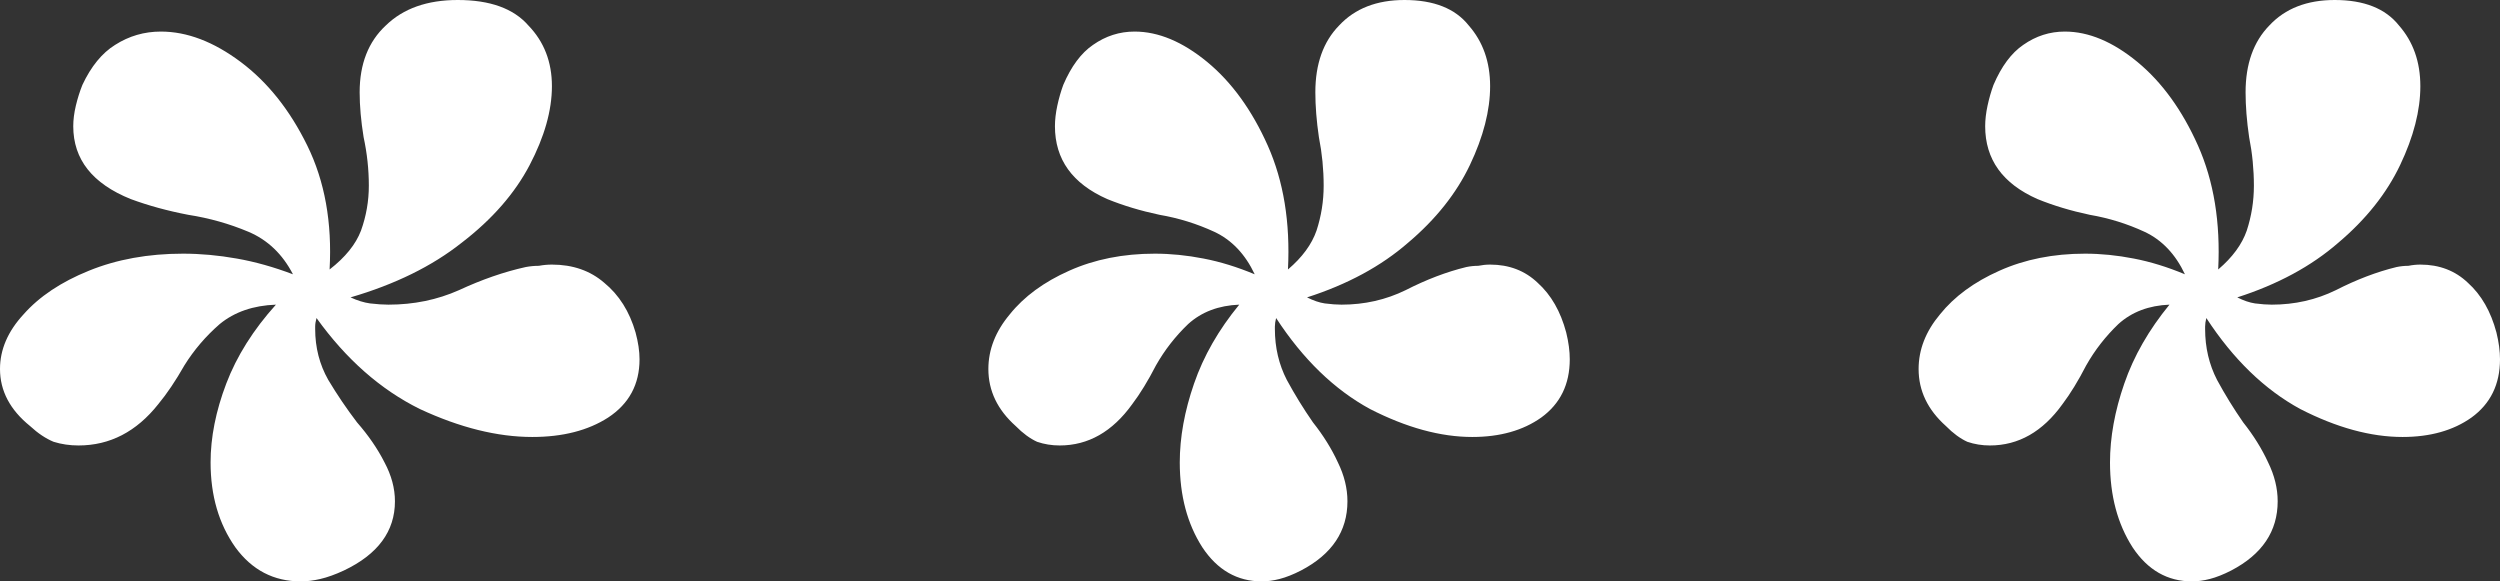
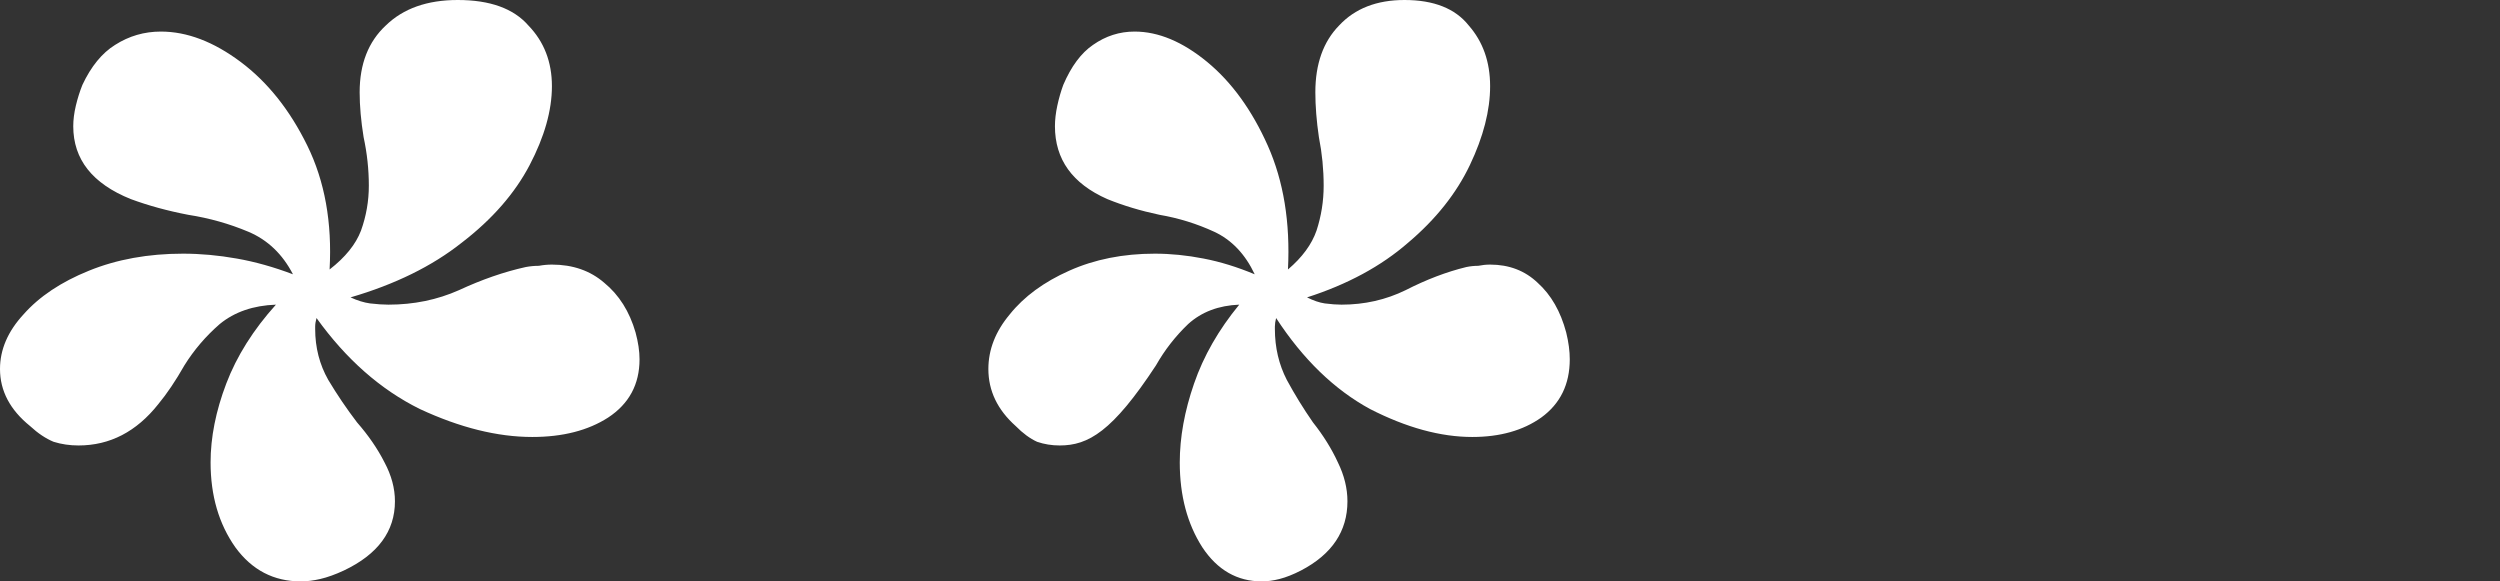
<svg xmlns="http://www.w3.org/2000/svg" width="43" height="10" viewBox="0 0 43 10" fill="none">
  <rect x="0" y="0" width="43" height="10" fill="#333333" stroke="none" />
  <path d="M5.174 10C4.709 10 4.334 9.805 4.049 9.415C3.764 9.012 3.622 8.525 3.622 7.954C3.622 7.523 3.712 7.07 3.892 6.597C4.072 6.124 4.357 5.672 4.746 5.24C4.357 5.254 4.034 5.365 3.779 5.574C3.539 5.783 3.337 6.019 3.172 6.284C3.022 6.548 2.872 6.771 2.722 6.952C2.347 7.425 1.89 7.662 1.35 7.662C1.2 7.662 1.057 7.641 0.922 7.599C0.787 7.543 0.652 7.453 0.517 7.328C0.172 7.049 0 6.722 0 6.347C0 6.013 0.135 5.699 0.405 5.407C0.675 5.101 1.05 4.85 1.53 4.656C2.01 4.461 2.549 4.363 3.149 4.363C3.449 4.363 3.757 4.391 4.072 4.447C4.386 4.502 4.709 4.593 5.039 4.718C4.859 4.37 4.604 4.127 4.274 3.987C3.944 3.848 3.599 3.751 3.239 3.695C2.879 3.626 2.549 3.535 2.249 3.424C1.59 3.159 1.26 2.742 1.26 2.171C1.26 2.06 1.275 1.942 1.305 1.816C1.335 1.691 1.372 1.573 1.417 1.461C1.567 1.141 1.755 0.912 1.98 0.772C2.22 0.619 2.482 0.543 2.767 0.543C3.217 0.543 3.674 0.717 4.139 1.065C4.604 1.413 4.986 1.893 5.286 2.505C5.586 3.118 5.714 3.827 5.669 4.635C5.939 4.426 6.119 4.203 6.209 3.967C6.299 3.716 6.344 3.459 6.344 3.194C6.344 2.916 6.314 2.637 6.254 2.359C6.209 2.081 6.186 1.823 6.186 1.587C6.186 1.1 6.336 0.717 6.636 0.438C6.936 0.146 7.348 0 7.873 0C8.428 0 8.833 0.146 9.088 0.438C9.358 0.717 9.493 1.065 9.493 1.482C9.493 1.9 9.365 2.352 9.11 2.839C8.855 3.326 8.466 3.772 7.941 4.175C7.431 4.579 6.793 4.892 6.029 5.115C6.149 5.17 6.261 5.205 6.366 5.219C6.486 5.233 6.591 5.24 6.681 5.24C7.116 5.24 7.521 5.157 7.896 4.99C8.286 4.809 8.668 4.676 9.043 4.593C9.118 4.579 9.193 4.572 9.268 4.572C9.343 4.558 9.418 4.551 9.493 4.551C9.853 4.551 10.153 4.656 10.393 4.864C10.648 5.073 10.828 5.358 10.932 5.72C10.977 5.887 11 6.04 11 6.18C11 6.611 10.82 6.945 10.46 7.182C10.115 7.404 9.68 7.516 9.155 7.516C8.556 7.516 7.911 7.356 7.221 7.035C6.546 6.701 5.954 6.18 5.444 5.47C5.429 5.525 5.421 5.574 5.421 5.616C5.421 5.644 5.421 5.658 5.421 5.658C5.421 5.978 5.496 6.27 5.646 6.534C5.796 6.785 5.961 7.029 6.141 7.265C6.336 7.488 6.494 7.717 6.614 7.954C6.733 8.177 6.793 8.399 6.793 8.622C6.793 9.137 6.501 9.534 5.916 9.812C5.766 9.882 5.631 9.93 5.511 9.958C5.391 9.986 5.279 10 5.174 10Z" fill="white" />
-   <path d="M21.703 10C21.281 10 20.94 9.805 20.681 9.415C20.422 9.012 20.292 8.525 20.292 7.954C20.292 7.523 20.374 7.07 20.538 6.597C20.701 6.124 20.96 5.672 21.315 5.24C20.96 5.254 20.667 5.365 20.436 5.574C20.218 5.783 20.033 6.019 19.883 6.284C19.747 6.548 19.611 6.771 19.474 6.952C19.134 7.425 18.718 7.662 18.227 7.662C18.091 7.662 17.961 7.641 17.838 7.599C17.716 7.543 17.593 7.453 17.47 7.328C17.157 7.049 17 6.722 17 6.347C17 6.013 17.123 5.699 17.368 5.407C17.613 5.101 17.954 4.85 18.391 4.656C18.827 4.461 19.318 4.363 19.863 4.363C20.136 4.363 20.415 4.391 20.701 4.447C20.988 4.502 21.281 4.593 21.581 4.718C21.417 4.37 21.185 4.127 20.886 3.987C20.585 3.848 20.272 3.751 19.945 3.695C19.618 3.626 19.318 3.535 19.045 3.424C18.445 3.159 18.145 2.742 18.145 2.171C18.145 2.06 18.159 1.942 18.186 1.816C18.213 1.691 18.247 1.573 18.288 1.461C18.425 1.141 18.595 0.912 18.8 0.772C19.018 0.619 19.256 0.543 19.515 0.543C19.924 0.543 20.34 0.717 20.763 1.065C21.185 1.413 21.533 1.893 21.806 2.505C22.078 3.118 22.194 3.827 22.153 4.635C22.399 4.426 22.562 4.203 22.644 3.967C22.726 3.716 22.767 3.459 22.767 3.194C22.767 2.916 22.74 2.637 22.685 2.359C22.644 2.081 22.624 1.823 22.624 1.587C22.624 1.1 22.76 0.717 23.033 0.438C23.305 0.146 23.68 0 24.157 0C24.662 0 25.03 0.146 25.262 0.438C25.507 0.717 25.63 1.065 25.63 1.482C25.63 1.9 25.514 2.352 25.282 2.839C25.05 3.326 24.696 3.772 24.219 4.175C23.755 4.579 23.176 4.892 22.481 5.115C22.59 5.17 22.692 5.205 22.787 5.219C22.896 5.233 22.992 5.24 23.074 5.24C23.469 5.24 23.837 5.157 24.178 4.99C24.532 4.809 24.88 4.676 25.221 4.593C25.289 4.579 25.357 4.572 25.425 4.572C25.494 4.558 25.562 4.551 25.63 4.551C25.957 4.551 26.23 4.656 26.448 4.864C26.68 5.073 26.843 5.358 26.939 5.72C26.98 5.887 27 6.04 27 6.18C27 6.611 26.836 6.945 26.509 7.182C26.196 7.404 25.8 7.516 25.323 7.516C24.778 7.516 24.192 7.356 23.564 7.035C22.951 6.701 22.412 6.18 21.949 5.47C21.935 5.525 21.928 5.574 21.928 5.616C21.928 5.644 21.928 5.658 21.928 5.658C21.928 5.978 21.997 6.27 22.133 6.534C22.269 6.785 22.419 7.029 22.583 7.265C22.76 7.488 22.903 7.717 23.012 7.954C23.121 8.177 23.176 8.399 23.176 8.622C23.176 9.137 22.91 9.534 22.378 9.812C22.242 9.882 22.119 9.93 22.01 9.958C21.901 9.986 21.799 10 21.703 10Z" fill="white" />
-   <path d="M37.703 10C37.281 10 36.94 9.805 36.681 9.415C36.422 9.012 36.292 8.525 36.292 7.954C36.292 7.523 36.374 7.07 36.538 6.597C36.701 6.124 36.961 5.672 37.315 5.24C36.961 5.254 36.667 5.365 36.436 5.574C36.218 5.783 36.033 6.019 35.883 6.284C35.747 6.548 35.611 6.771 35.474 6.952C35.134 7.425 34.718 7.662 34.227 7.662C34.091 7.662 33.961 7.641 33.838 7.599C33.716 7.543 33.593 7.453 33.47 7.328C33.157 7.049 33 6.722 33 6.347C33 6.013 33.123 5.699 33.368 5.407C33.614 5.101 33.954 4.85 34.391 4.656C34.827 4.461 35.318 4.363 35.863 4.363C36.136 4.363 36.415 4.391 36.701 4.447C36.988 4.502 37.281 4.593 37.581 4.718C37.417 4.37 37.185 4.127 36.886 3.987C36.586 3.848 36.272 3.751 35.945 3.695C35.618 3.626 35.318 3.535 35.045 3.424C34.445 3.159 34.145 2.742 34.145 2.171C34.145 2.06 34.159 1.942 34.186 1.816C34.213 1.691 34.247 1.573 34.288 1.461C34.425 1.141 34.595 0.912 34.8 0.772C35.018 0.619 35.256 0.543 35.515 0.543C35.924 0.543 36.34 0.717 36.763 1.065C37.185 1.413 37.533 1.893 37.806 2.505C38.078 3.118 38.194 3.827 38.153 4.635C38.399 4.426 38.562 4.203 38.644 3.967C38.726 3.716 38.767 3.459 38.767 3.194C38.767 2.916 38.74 2.637 38.685 2.359C38.644 2.081 38.624 1.823 38.624 1.587C38.624 1.1 38.76 0.717 39.033 0.438C39.305 0.146 39.68 0 40.157 0C40.662 0 41.03 0.146 41.262 0.438C41.507 0.717 41.63 1.065 41.63 1.482C41.63 1.9 41.514 2.352 41.282 2.839C41.05 3.326 40.696 3.772 40.219 4.175C39.755 4.579 39.176 4.892 38.481 5.115C38.59 5.17 38.692 5.205 38.787 5.219C38.896 5.233 38.992 5.24 39.074 5.24C39.469 5.24 39.837 5.157 40.178 4.99C40.532 4.809 40.88 4.676 41.221 4.593C41.289 4.579 41.357 4.572 41.425 4.572C41.493 4.558 41.562 4.551 41.63 4.551C41.957 4.551 42.23 4.656 42.448 4.864C42.68 5.073 42.843 5.358 42.939 5.72C42.98 5.887 43 6.04 43 6.18C43 6.611 42.836 6.945 42.509 7.182C42.196 7.404 41.8 7.516 41.323 7.516C40.778 7.516 40.191 7.356 39.564 7.035C38.951 6.701 38.412 6.18 37.949 5.47C37.935 5.525 37.928 5.574 37.928 5.616C37.928 5.644 37.928 5.658 37.928 5.658C37.928 5.978 37.997 6.27 38.133 6.534C38.269 6.785 38.419 7.029 38.583 7.265C38.76 7.488 38.903 7.717 39.012 7.954C39.121 8.177 39.176 8.399 39.176 8.622C39.176 9.137 38.91 9.534 38.378 9.812C38.242 9.882 38.119 9.93 38.01 9.958C37.901 9.986 37.799 10 37.703 10Z" fill="white" />
+   <path d="M21.703 10C21.281 10 20.94 9.805 20.681 9.415C20.422 9.012 20.292 8.525 20.292 7.954C20.292 7.523 20.374 7.07 20.538 6.597C20.701 6.124 20.96 5.672 21.315 5.24C20.96 5.254 20.667 5.365 20.436 5.574C20.218 5.783 20.033 6.019 19.883 6.284C19.134 7.425 18.718 7.662 18.227 7.662C18.091 7.662 17.961 7.641 17.838 7.599C17.716 7.543 17.593 7.453 17.47 7.328C17.157 7.049 17 6.722 17 6.347C17 6.013 17.123 5.699 17.368 5.407C17.613 5.101 17.954 4.85 18.391 4.656C18.827 4.461 19.318 4.363 19.863 4.363C20.136 4.363 20.415 4.391 20.701 4.447C20.988 4.502 21.281 4.593 21.581 4.718C21.417 4.37 21.185 4.127 20.886 3.987C20.585 3.848 20.272 3.751 19.945 3.695C19.618 3.626 19.318 3.535 19.045 3.424C18.445 3.159 18.145 2.742 18.145 2.171C18.145 2.06 18.159 1.942 18.186 1.816C18.213 1.691 18.247 1.573 18.288 1.461C18.425 1.141 18.595 0.912 18.8 0.772C19.018 0.619 19.256 0.543 19.515 0.543C19.924 0.543 20.34 0.717 20.763 1.065C21.185 1.413 21.533 1.893 21.806 2.505C22.078 3.118 22.194 3.827 22.153 4.635C22.399 4.426 22.562 4.203 22.644 3.967C22.726 3.716 22.767 3.459 22.767 3.194C22.767 2.916 22.74 2.637 22.685 2.359C22.644 2.081 22.624 1.823 22.624 1.587C22.624 1.1 22.76 0.717 23.033 0.438C23.305 0.146 23.68 0 24.157 0C24.662 0 25.03 0.146 25.262 0.438C25.507 0.717 25.63 1.065 25.63 1.482C25.63 1.9 25.514 2.352 25.282 2.839C25.05 3.326 24.696 3.772 24.219 4.175C23.755 4.579 23.176 4.892 22.481 5.115C22.59 5.17 22.692 5.205 22.787 5.219C22.896 5.233 22.992 5.24 23.074 5.24C23.469 5.24 23.837 5.157 24.178 4.99C24.532 4.809 24.88 4.676 25.221 4.593C25.289 4.579 25.357 4.572 25.425 4.572C25.494 4.558 25.562 4.551 25.63 4.551C25.957 4.551 26.23 4.656 26.448 4.864C26.68 5.073 26.843 5.358 26.939 5.72C26.98 5.887 27 6.04 27 6.18C27 6.611 26.836 6.945 26.509 7.182C26.196 7.404 25.8 7.516 25.323 7.516C24.778 7.516 24.192 7.356 23.564 7.035C22.951 6.701 22.412 6.18 21.949 5.47C21.935 5.525 21.928 5.574 21.928 5.616C21.928 5.644 21.928 5.658 21.928 5.658C21.928 5.978 21.997 6.27 22.133 6.534C22.269 6.785 22.419 7.029 22.583 7.265C22.76 7.488 22.903 7.717 23.012 7.954C23.121 8.177 23.176 8.399 23.176 8.622C23.176 9.137 22.91 9.534 22.378 9.812C22.242 9.882 22.119 9.93 22.01 9.958C21.901 9.986 21.799 10 21.703 10Z" fill="white" />
</svg>